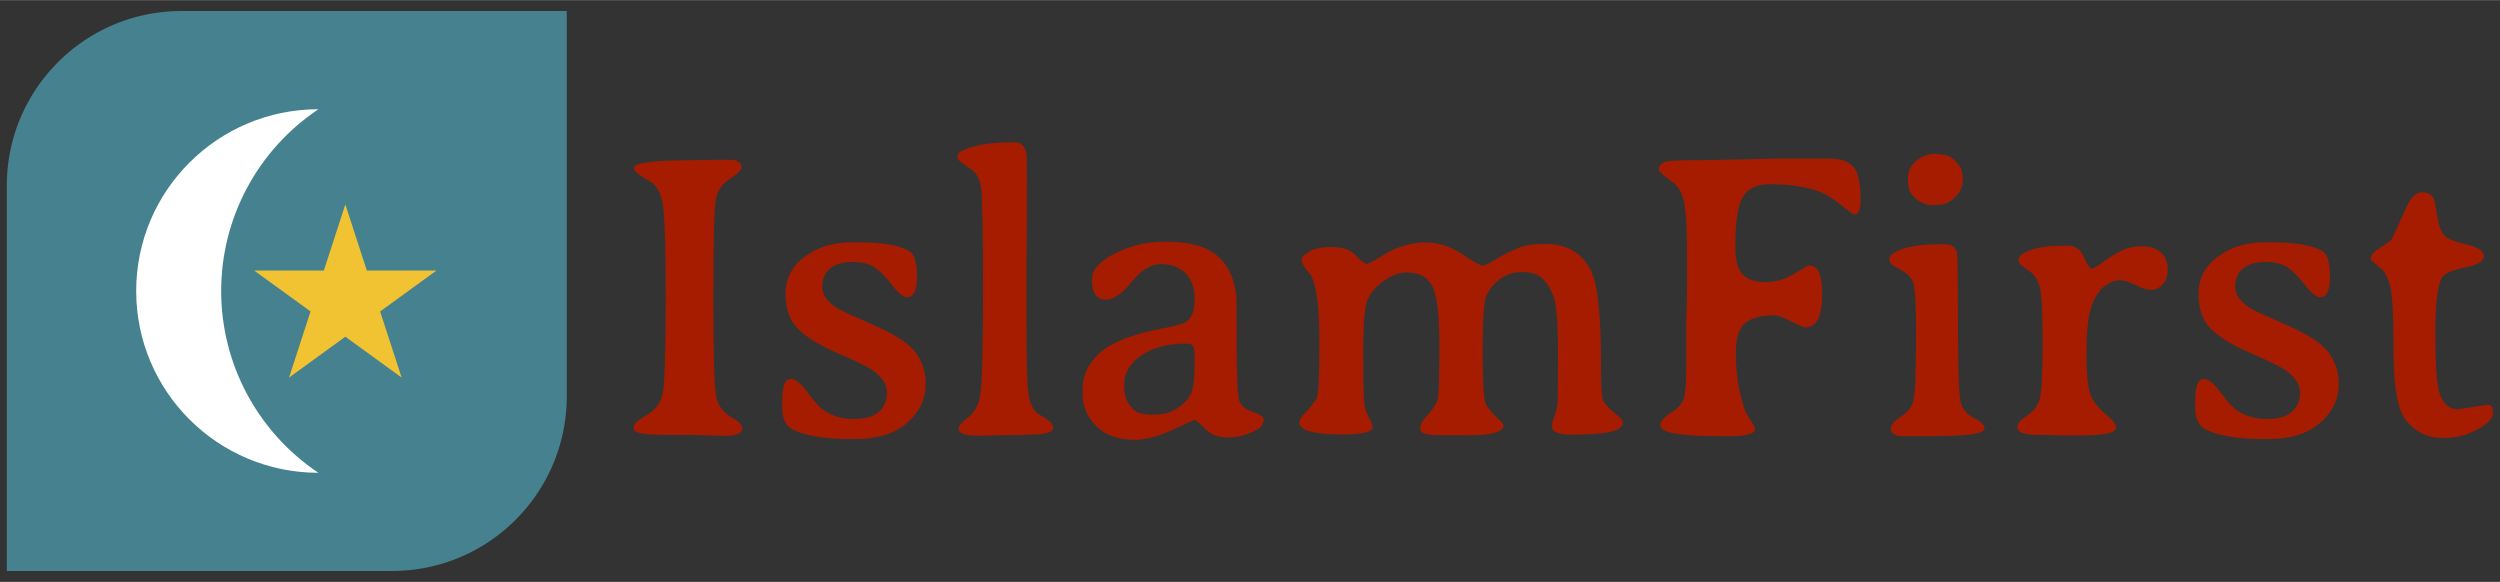
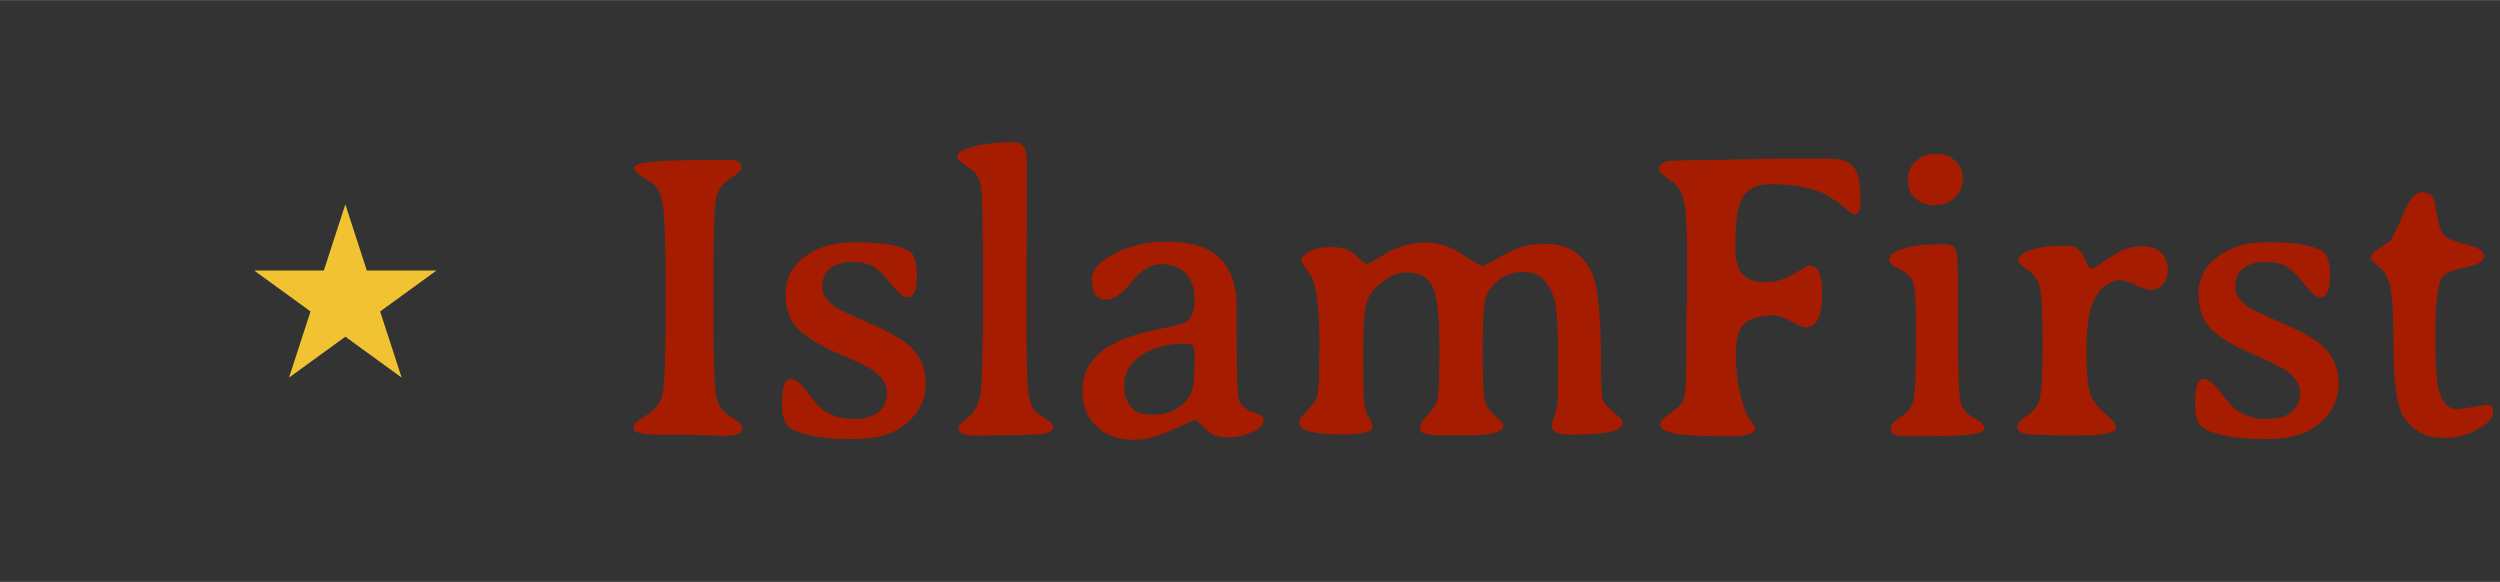
<svg xmlns="http://www.w3.org/2000/svg" fill="none" height="582" stroke-linecap="square" stroke-miterlimit="10" viewBox="0 0 9652.614 2246.205" width="2500">
  <rect x="0" y="0" width="9652.614" height="2246.205" fill="#333333" stroke="none" />
-   <path d="m0 0h9652.614v2246.205h-9652.614z" />
  <g fill-rule="evenodd">
    <path d="m2767.993 616.541-84.228 1.531c-157.737 0-236.606 9.954-236.606 29.862 0 11.741 20.93 29.097 62.788 52.068 20.93 11.23 36.244 34.881 45.943 70.954 9.7 35.902 14.549 161.22 14.549 375.955 0 214.564-4.084 339.372-12.252 374.424-8.167 34.881-28.756 61.935-61.767 81.163-32.84 19.057-49.261 33.435-49.261 43.134v10.72c0 14.803 41.604 22.205 124.811 22.205h103.372l33.691 1.531c11.741 0 23.482.255 35.223.766l35.223.765 16.846.766c46.453 0 69.68-9.443 69.68-28.33 0-13.783-14.464-28.671-43.39-44.666-28.757-16.165-47.39-40.411-55.898-72.74-8.338-32.5-12.506-160.881-12.506-385.144 0-224.433 3.403-352.814 10.21-385.143 6.975-32.5 25.098-58.193 54.365-77.08 29.437-18.887 44.156-33.18 44.156-42.879 0-19.908-15.059-29.862-45.177-29.862zm522.218 318.529c-72.488 0-133.49 18.546-183.006 55.64-49.516 36.923-74.274 84.991-74.274 144.205s17.101 105.07 51.303 137.57c34.202 32.329 85.845 63.297 154.93 92.903 69.254 29.607 113.325 51.302 132.213 65.084 35.733 26.034 53.6 54.365 53.6 84.992 0 30.628-10.465 55.3-31.394 74.017-20.93 18.547-53.515 27.82-97.757 27.82-44.07 0-82.441-11.23-115.112-33.69-16.846-11.74-37.775-34.797-62.789-69.168-25.013-34.541-46.708-51.812-65.085-51.812-21.951 0-32.926 29.352-32.926 88.055v19.142c0 45.942 14.038 75.549 42.114 88.82 50.537 23.993 124.046 35.988 220.526 35.988h20.674c84.74 0 151.102-20.758 199.086-62.276 47.985-41.688 71.978-91.713 71.978-150.076 0-58.533-20.164-106.941-60.492-145.226-28.076-26.544-79.634-56.15-154.674-88.82s-117.41-52.323-127.11-58.959c-38.285-24.502-57.428-52.152-57.428-82.95 0-30.968 10.465-54.62 31.395-70.954 20.93-16.335 49.346-24.502 85.25-24.502 36.073 0 64.32 6.806 84.738 20.418 20.42 13.442 42.965 36.158 67.638 68.147 24.844 31.819 44.412 47.728 58.705 47.728 25.524 0 38.286-26.8 38.286-80.398s-9.954-86.268-29.863-98.008c-38.286-22.46-104.903-33.69-199.851-33.69zm613.338-385.91c-76.572 0-137.829 9.954-183.772 29.862-14.803 6.636-22.206 14.293-22.206 22.97v9.19c0 5.104 16.846 18.631 50.538 40.58 20.93 13.783 34.032 36.499 39.306 68.148 5.446 31.648 8.168 166.155 8.168 403.52s-4.084 374.083-12.251 410.156c-8.168 35.902-23.908 62.276-47.22 79.121-23.141 16.846-34.712 30.628-34.712 41.348 0 18.376 21.695 27.565 65.086 27.565h16.08l125.577-2.297h31.395l31.394-1.532c63.299 0 94.949-8.933 94.949-26.8 0-12.25-9.7-24.246-29.098-35.987-19.398-11.74-30.118-18.376-32.16-19.908-17.866-16.335-29.267-42.453-34.202-78.356-4.764-36.072-7.146-129.657-7.146-280.754v-242.724l.765-31.394v-48.238l.766-31.394v-164.624c0-72.485-.255-111.025-.766-115.62-4.083-35.221-19.142-52.832-45.177-52.832zm684.549 777.178c16.335 0 24.503 14.038 24.503 42.113v18.377l-.766 18.376v13.783c0 58.703-7.402 97.498-22.205 116.385-33.692 43.39-77.082 65.084-130.172 65.084h-22.971l-9.189-1.531c-25.524 0-46.368-10.295-62.533-30.883-15.995-20.76-23.993-44.155-23.993-70.189v-15.314c0-44.41 22.29-81.503 66.873-111.28 44.751-29.947 100.563-44.92 167.436-44.92zm-95.714-393.566c-64.32 0-126.514 14.974-186.58 44.92-59.895 29.778-89.843 63.553-89.843 101.327 0 51.557 17.866 77.335 53.6 77.335 30.118 0 63.384-22.8 99.798-68.402 36.584-45.77 74.53-68.657 113.836-68.657 39.307 0 70.701 11.741 94.183 35.222s35.223 57.172 35.223 101.072-11.23 72.996-33.691 87.289c-11.23 7.146-38.541 14.803-81.932 22.97-119.451 22.46-202.149 53.854-248.091 94.18-45.943 40.327-68.915 87.034-68.915 140.122v19.143c0 49.514 17.867 91.628 53.6 126.339 35.734 34.711 84.994 52.067 147.783 52.067 41.86 0 90.61-12.847 146.252-38.54 55.642-25.863 84.484-38.795 86.526-38.795 2.041 0 18.632 14.548 49.771 43.645 17.356 16.334 43.731 24.502 79.124 24.502 35.563 0 71.722-9.699 108.476-29.097 18.377-9.698 27.566-23.736 27.566-42.113 0-8.678-14.208-17.866-42.625-27.565-28.246-9.698-45.602-24.757-52.069-45.175-6.296-20.419-9.444-89.927-9.444-208.524 0-118.768-.51-183-1.53-192.7-10.721-95.966-53.346-158.753-127.875-188.36-36.755-14.803-85.76-22.205-147.017-22.205zm1012.275 3.063c-49.006 0-97.246 12.506-144.72 37.519l-58.195 34.456-22.97 10.72c-8.679 0-23.227-10.805-43.647-32.415-20.419-21.78-50.962-32.67-91.63-32.67-40.498 0-70.36 6.041-89.589 18.122-19.058 11.911-28.586 22.375-28.586 31.394 0 8.848 6.636 21.694 19.908 38.54l16.08 20.673c21.95 39.306 32.926 123.192 32.926 251.658 0 128.296-2.808 200.611-8.423 216.946s-23.737 40.071-54.366 71.21c-10.21 10.209-15.314 22.46-15.314 36.753l13.783 14.548c23.482 15.824 74.274 23.736 152.377 23.736s117.155-9.443 117.155-28.33c0-7.147-4.084-18.632-12.252-34.456l-9.954-19.143c-5.616-13.272-9.359-31.648-11.23-55.13-1.702-23.48-2.553-85.587-2.553-186.318 0-100.901 5.105-165.135 15.314-192.7 10.21-27.564 30.884-52.662 62.023-75.293 31.14-22.8 61.258-34.2 90.355-34.2 48.495 0 81.676 17.866 99.543 53.598s26.8 111.791 26.8 228.176c0 116.386-1.958 184.447-5.871 204.185-3.743 19.568-19.909 44.41-48.495 74.528-13.273 14.293-19.909 29.266-19.909 44.92 0 15.484 26.8 23.226 80.4 23.226h107.2c89.334 0 134-12.761 134-38.284 0-5.616-9.869-17.1-29.607-34.457-19.569-17.355-32.926-35.051-40.073-53.088-7.146-18.206-10.72-85.757-10.72-202.653s4.85-186.914 14.55-210.055c9.698-23.311 26.544-44.41 50.536-63.297s53.345-28.33 88.057-28.33c34.713 0 60.577 8.081 77.593 24.246 17.186 15.995 31.48 38.965 42.88 68.912 11.57 29.777 17.356 103.369 17.356 220.775s-.68 182.405-2.042 194.997c-1.191 12.42-5.274 28.84-12.251 49.26-6.807 20.418-10.21 31.903-10.21 34.455 0 23.481 23.993 35.222 71.978 35.222 100.053 0 162.331-7.402 186.834-22.205l14.548-13.782v-18.377c0-3.063-11.23-13.783-33.691-32.16-22.461-18.376-36.244-34.03-41.349-46.962-5.104-13.101-7.657-59.979-7.657-140.632 0-187.85-12.762-307.298-38.286-358.344-34.712-69.423-93.927-104.134-177.646-104.134-43.9 0-79.123 5.615-105.668 16.845-27.566 11.23-53.345 23.992-77.337 38.285l-28.332 16.845-26.034 12.25c-11.23 0-39.051-14.888-83.463-44.664-44.412-29.948-91.12-44.921-140.126-44.921zm1336.173-323.888-83.463 2.297-192.194 3.828c-72.998 0-116.134 1.532-129.406 4.595-20.93 5.104-31.395 16.334-31.395 33.69 0 5.105 19.399 21.695 58.195 49.77 15.825 11.23 28.331 32.84 37.52 64.829 9.188 31.819 13.783 106.941 13.783 225.369v83.46l-.766 82.695-2.297 81.93v153.138c0 74.527-3.063 121.49-9.188 140.887-6.126 19.398-22.972 37.774-50.538 55.13-27.055 17.356-40.583 33.18-40.583 47.473 0 28.075 69.68 42.113 209.04 42.113l26.8.766h26.8c68.915 0 103.372-9.444 103.372-28.33 0-5.106-4.254-13.783-12.762-26.035-8.337-12.25-15.57-23.991-21.695-35.221-6.126-11.23-14.293-38.285-24.503-81.164s-15.314-93.414-15.314-151.607 12.336-96.818 37.01-115.875c24.842-19.227 61.767-28.841 110.773-28.84 13.783 0 35.563 7.826 65.34 23.48 29.949 15.484 48.496 23.226 55.643 23.226 42.88 0 64.32-42.878 64.32-128.636 0-38.795-3.999-66.87-11.996-84.226-7.828-17.356-21.185-26.034-40.073-26.034-2.042 0-20.844 10.72-56.407 32.16-35.393 21.439-72.403 32.158-111.03 32.158-38.455 0-67.382-9.698-86.78-29.096s-29.098-55.895-29.098-109.494c0-95.456 9.955-159.264 29.864-191.423 19.908-32.16 54.62-48.239 104.137-48.239 78.613 0 144.465 10.465 197.554 31.394 21.44 8.677 47.475 25.182 78.103 49.514 30.629 24.162 46.964 36.243 49.006 36.243 16.846 0 25.269-18.632 25.269-55.895 0-66.36-9.614-109.58-28.842-129.658-19.058-20.248-49.261-30.372-90.61-30.372zm630.949-18.377c-27.565 0-51.983 9.103-73.253 27.31-21.1 18.036-31.65 40.326-31.65 66.87v13.783c0 26.544 10.04 48.239 30.119 65.084 20.249 16.845 43.135 25.268 68.659 25.268l16.845-1.532c2.553 0 5.871-.51 9.955-1.531 18.887 0 37.86-9.529 56.918-28.586 19.228-19.227 28.842-40.071 28.842-62.532v-16.844l-1.531-6.891c0-17.356-8.594-34.541-25.78-51.557-17.015-17.185-33.436-25.778-49.26-25.778l-26.035-3.063zm16.08 349.156c-80.655 0-139.615 11.23-176.88 33.69-10.72 6.637-16.08 15.57-16.08 26.8s13.273 23.226 39.817 35.987c26.545 12.762 43.731 29.267 51.559 49.515 7.997 20.078 11.996 90.607 11.996 211.587l-.766 23.736v23.737l-.766 35.987v23.737l-.765 24.502c0 69.423-4.85 113.578-14.549 132.465-8.678 17.355-24.418 33.18-47.219 47.473-22.631 14.292-33.947 29.096-33.947 44.41 0 18.376 18.633 27.565 55.898 27.565h93.417l22.971-.766c126.598 0 189.897-9.699 189.897-29.096 0-13.783-13.527-27.395-40.582-40.837-27.056-13.613-44.156-33.01-51.303-58.193-7.147-25.353-10.72-123.872-10.72-295.557 0-171.856-1.021-264.675-3.063-278.457-3.573-25.523-19.143-38.285-46.709-38.285zm481.635 5.36c-75.55 0-129.15 10.72-160.8 32.16-10.72 7.146-16.08 15.313-16.08 24.501 0 9.189 15.06 23.737 45.177 43.645 16.846 11.23 29.182 29.862 37.01 55.895 7.997 26.034 11.996 99.796 11.996 221.286s-4.254 194.656-12.762 219.498c-8.338 24.672-24.673 44.836-49.006 60.49-24.162 15.484-36.243 30.117-36.243 43.9 0 19.397 27.055 29.096 81.165 29.096l48.24.766 32.16 1.53h81.166c92.396 0 138.595-9.953 138.595-29.861 0-13.272-12.932-30.373-38.797-51.302-25.694-20.929-44.666-43.984-56.918-69.167-12.251-25.353-18.377-81.504-18.377-168.453 0-87.118 6.976-148.63 20.93-184.531 14.123-36.073 31.139-61.086 51.047-75.038 19.909-14.123 38.286-21.184 55.132-21.184s37.775 6.295 62.789 18.887c25.013 12.42 45.177 18.631 60.491 18.631 15.315 0 29.607-6.636 42.88-19.908 13.272-13.272 20.164-33.18 20.674-59.724 0-26.033-8.593-47.302-25.779-63.807-17.016-16.675-41.604-25.013-73.764-25.013s-61.427 7.146-87.802 21.44c-26.204 14.292-48.665 28.585-67.383 42.878-18.547 14.293-31.65 21.44-39.306 21.44-7.658 0-17.612-14.634-29.863-43.9-12.252-29.437-32.926-44.155-62.023-44.155zm776.436-13.016c-72.488 0-133.49 18.546-183.006 55.64-49.516 36.923-74.274 84.991-74.274 144.205s17.1 105.07 51.302 137.57c34.203 32.329 85.845 63.297 154.93 92.903 69.255 29.607 113.326 51.302 132.214 65.084 35.733 26.034 53.6 54.365 53.6 84.992 0 30.628-10.465 55.3-31.395 74.017-20.93 18.547-53.515 27.82-97.756 27.82-44.071 0-82.442-11.23-115.112-33.69-16.846-11.74-37.775-34.797-62.79-69.168-25.013-34.541-46.708-51.812-65.085-51.812-21.95 0-32.926 29.352-32.926 88.055v19.142c0 45.942 14.038 75.549 42.114 88.82 50.538 23.993 124.046 35.988 220.527 35.988h20.674c84.739 0 151.101-20.758 199.086-62.276 47.985-41.688 71.977-91.713 71.977-150.076 0-58.533-20.164-106.941-60.491-145.226-28.076-26.544-79.635-56.15-154.675-88.82s-117.41-52.323-127.108-58.959c-38.286-24.502-57.429-52.152-57.429-82.95 0-30.968 10.465-54.62 31.394-70.954 20.93-16.335 49.346-24.502 85.25-24.502 36.074 0 64.32 6.806 84.739 20.418 20.419 13.442 42.965 36.158 67.638 68.147 24.843 31.819 44.412 47.728 58.705 47.728 25.524 0 38.286-26.8 38.286-80.398s-9.954-86.268-29.864-98.008c-38.285-22.46-104.902-33.69-199.851-33.69zm605.17-192.955c-22.63 0-42.88 19.908-60.747 59.724-35.733 80.142-55.302 121.915-58.704 125.318-3.234 3.233-22.461 16.59-57.685 40.071-13.782 9.189-20.674 20.419-20.674 33.69 0 2.043 13.273 13.783 39.818 35.223 14.293 11.74 25.863 33.435 34.712 65.083 9.018 31.65 13.527 110.94 13.527 237.876 0 126.764 10.976 212.862 32.926 258.293 12.763 26.034 32.926 47.984 60.492 65.85 27.565 17.866 58.45 26.8 92.651 26.8h15.315c43.39 0 84.74-10.976 124.046-32.926s58.96-43.219 58.96-63.807c0-20.76-6.637-31.139-19.91-31.139l-116.388 17.611c-32.16 0-55.387-20.163-69.68-60.49-11.23-31.648-16.846-107.962-16.846-228.941s8.934-194.486 26.8-220.52c10.21-15.314 39.563-27.82 88.058-37.519s72.743-24.247 72.743-43.644c0-19.398-21.951-34.286-65.851-44.666-43.902-10.55-72.233-21.524-84.996-32.925-12.761-11.57-22.63-37.518-29.607-77.845-6.807-40.326-11.23-62.532-13.272-66.615-7.658-16.335-22.887-24.502-45.688-24.502z" fill="#a61c00" />
-     <path d="m700.803 42.11h1487.487c.005 0 .01.002.013.006a.019.019 0 0 1 .005.012l-.018 1487.47c0 372.514-301.982 674.496-674.496 674.496h-1487.487a.018.018 0 0 1 -.018-.018l.018-1487.47c0-372.514 301.982-674.496 674.496-674.496z" fill="#45818e" />
-     <path d="m1229.437 1824.995c-388.6 0-703.622-314.233-703.622-701.858 0-387.626 315.022-701.859 703.621-701.859-234.67 156.853-375.501 420.083-375.501 701.859s140.83 545.005 375.502 701.858z" fill="#fff" />
    <path d="m981.542 1044.18 268.76.002 83.05-255.431 83.05 255.43h268.76l-217.432 157.862 83.053 255.43-217.43-157.866-217.431 157.867 83.053-255.43z" fill="#f1c232" />
  </g>
</svg>